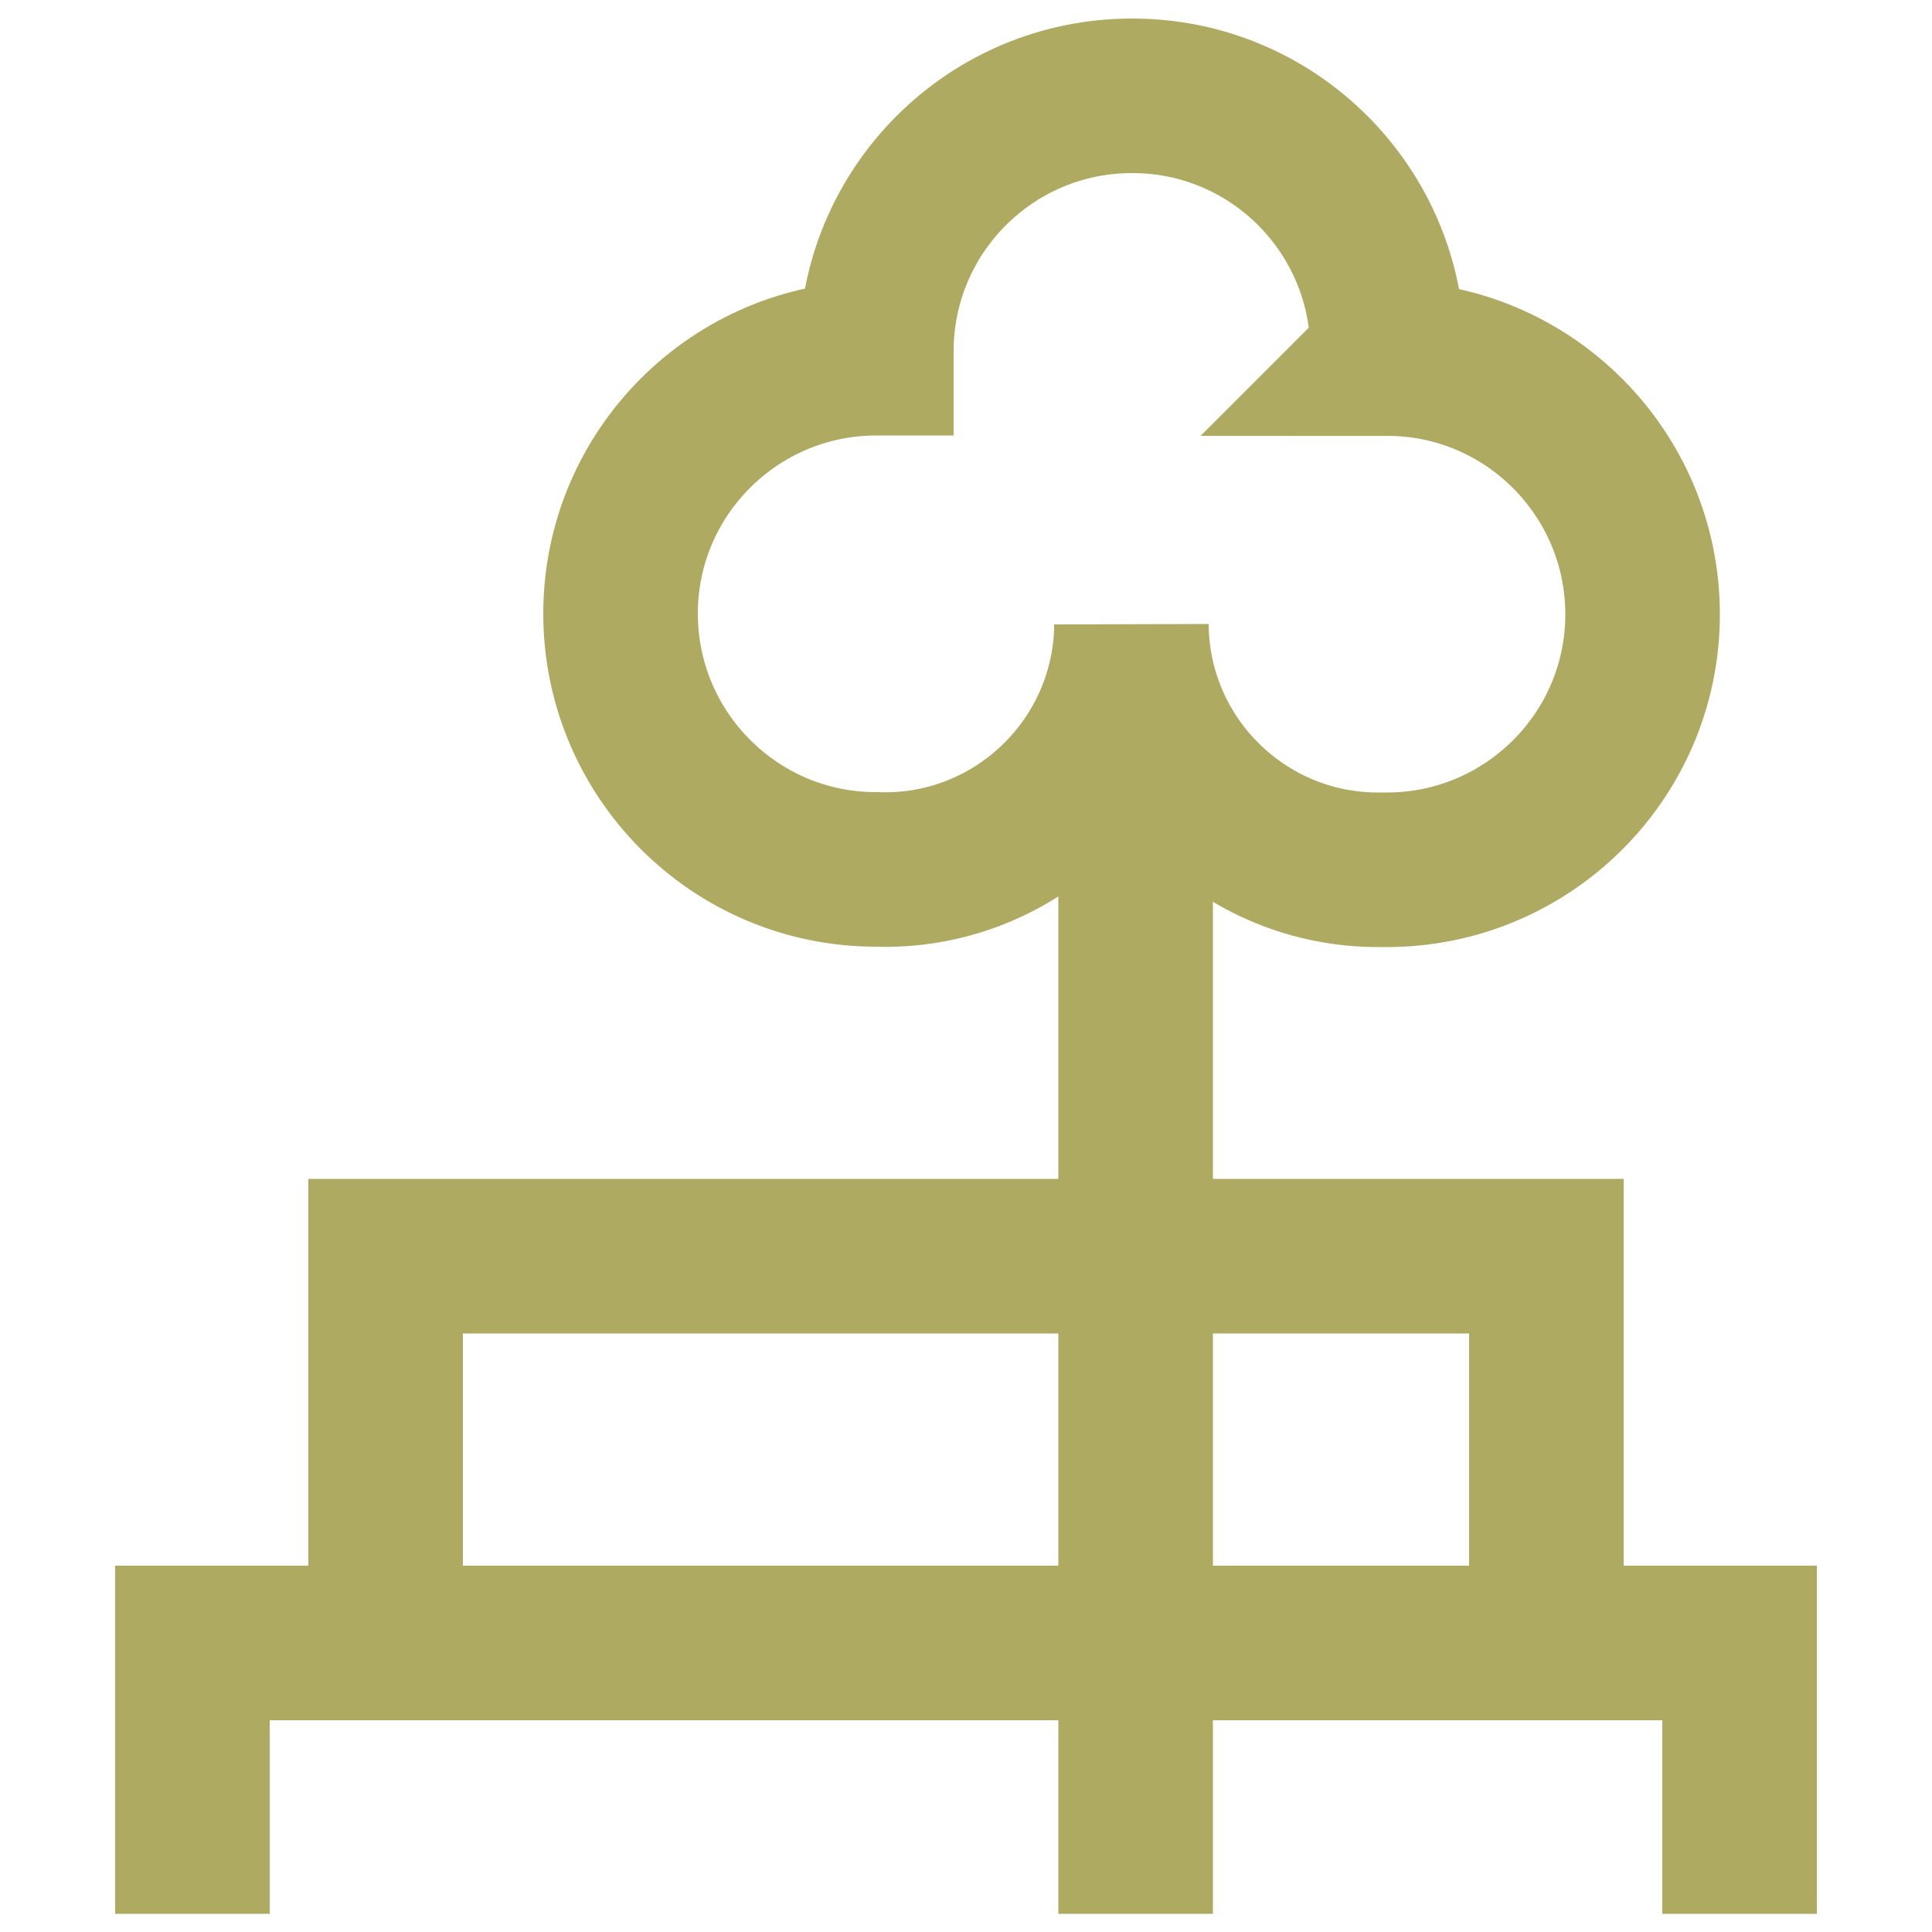
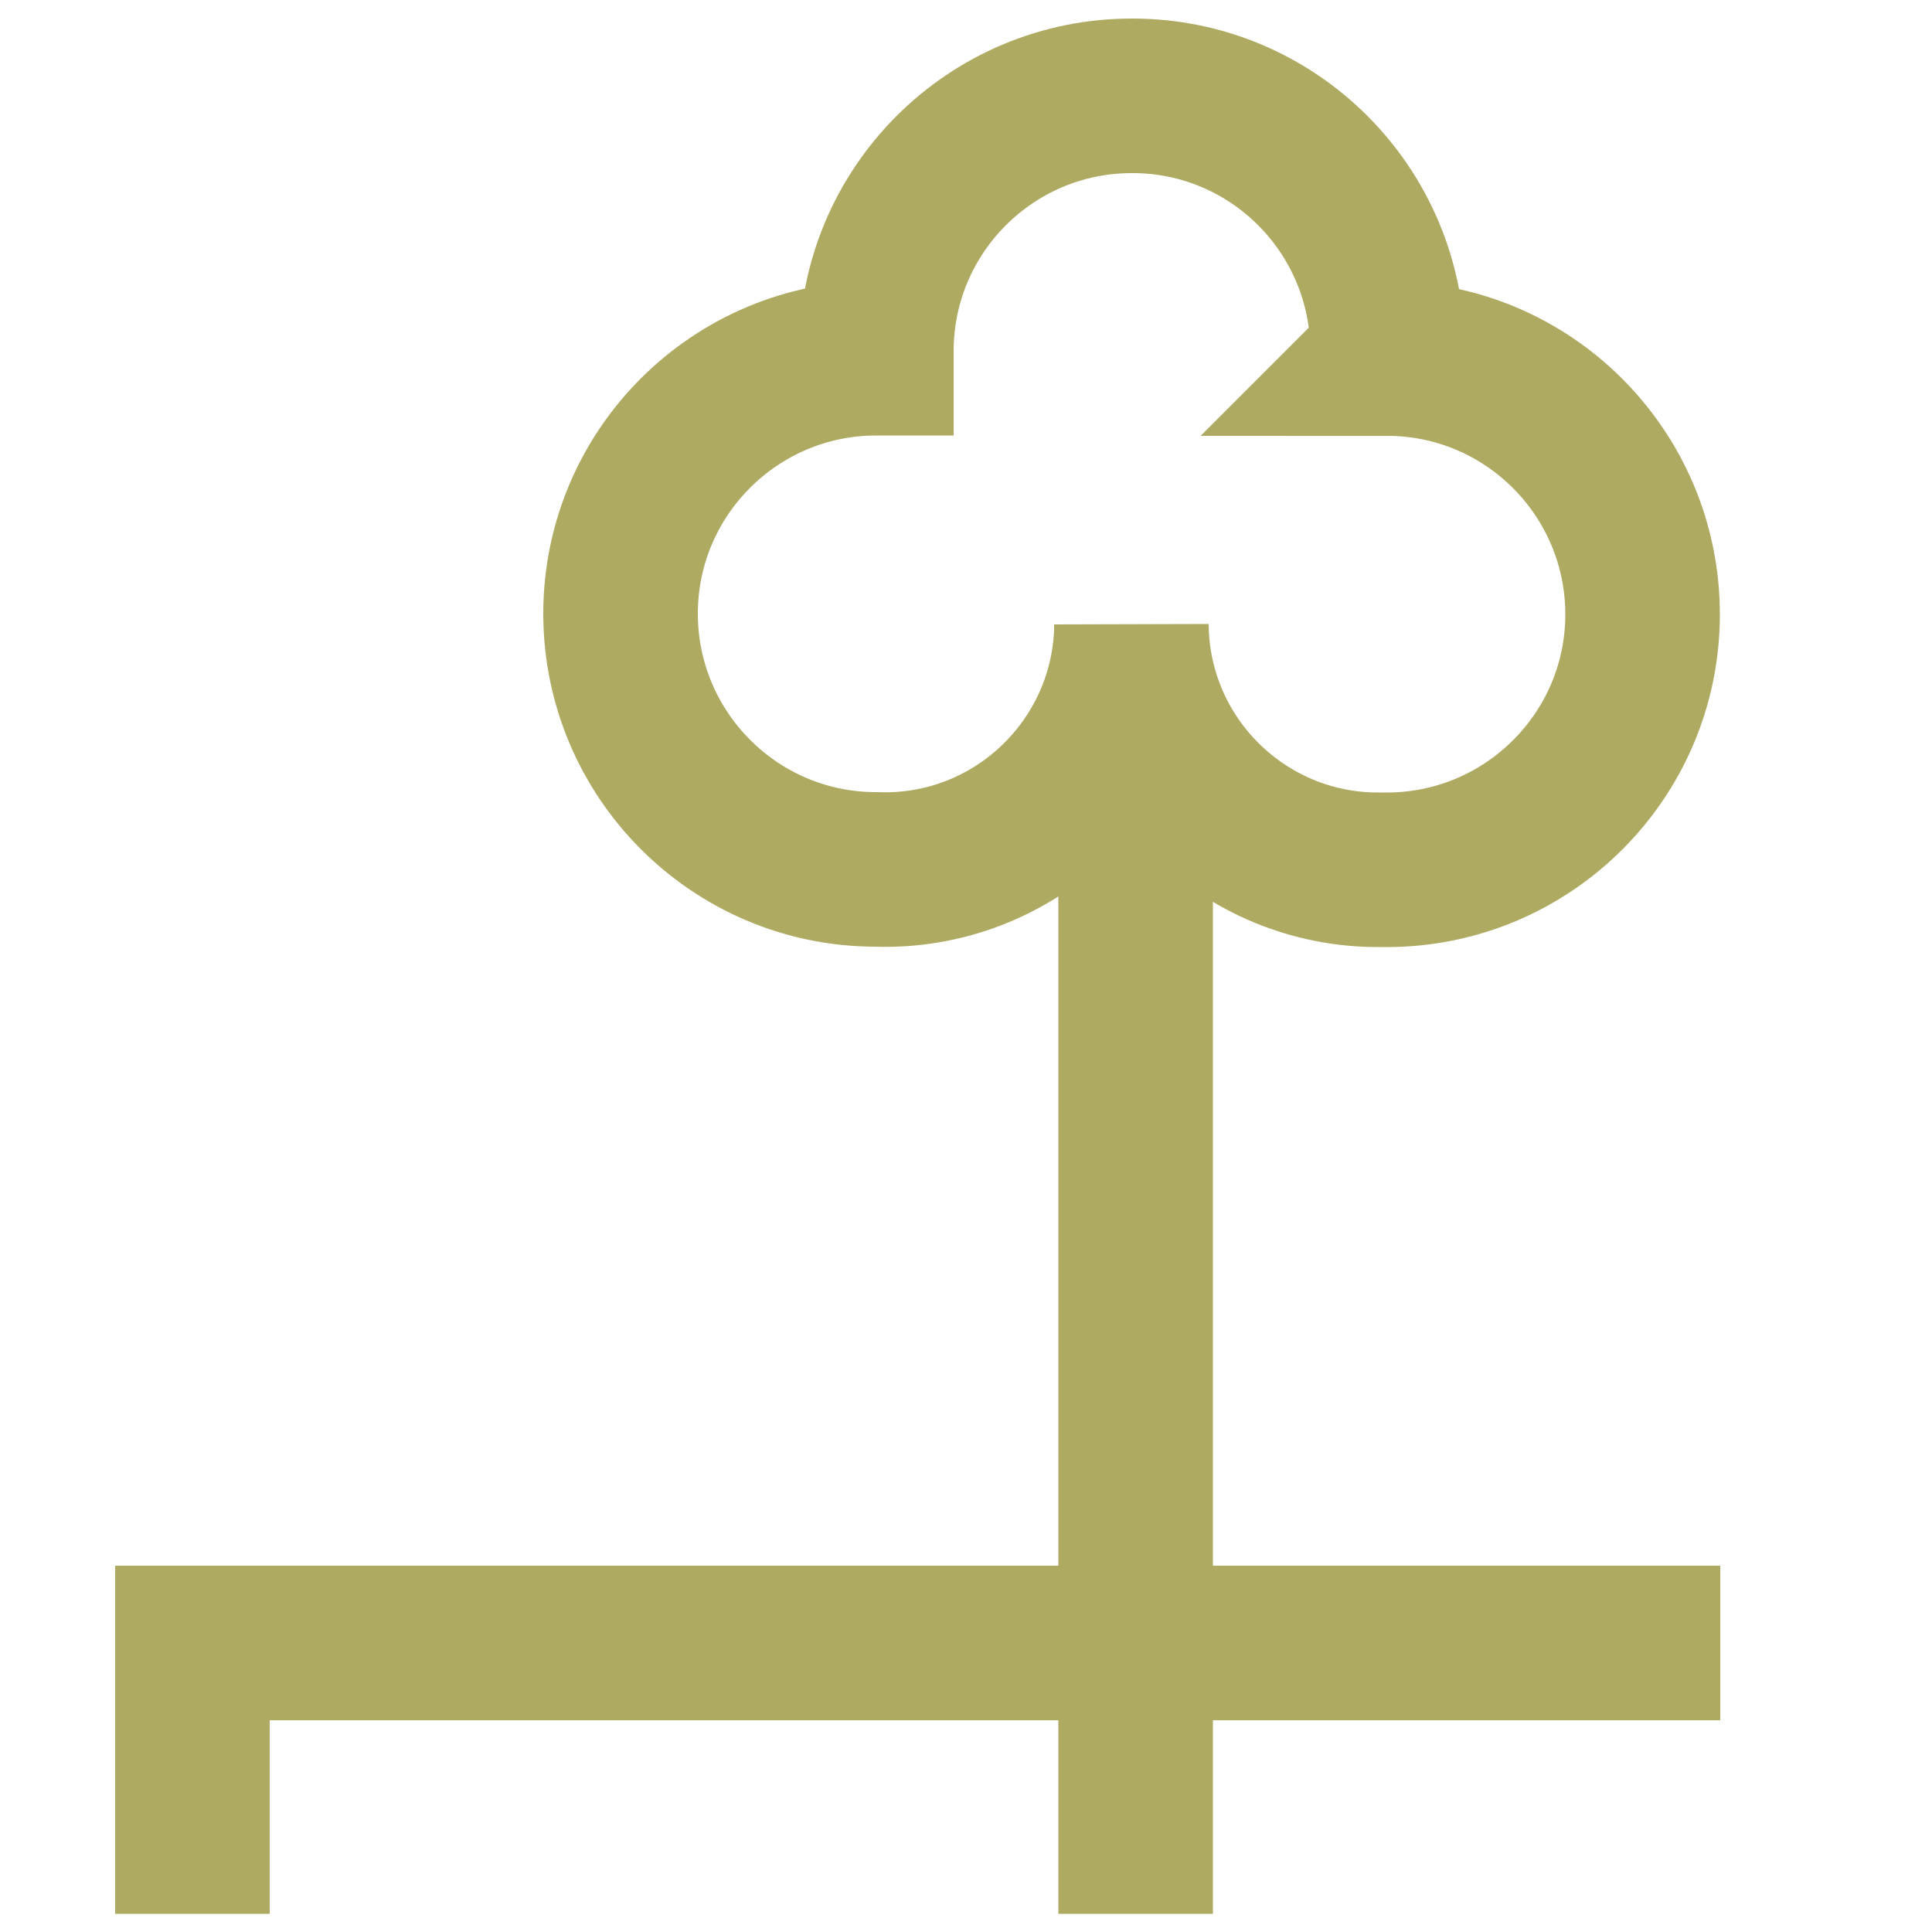
<svg xmlns="http://www.w3.org/2000/svg" id="Layer_1" data-name="Layer 1" viewBox="0 0 50 50">
  <defs>
    <style>
      .cls-1, .cls-2 {
        fill: none;
      }

      .cls-2 {
        stroke: #aeaa62;
        stroke-linecap: square;
        stroke-miterlimit: 10;
        stroke-width: 4px;
      }
    </style>
  </defs>
  <rect class="cls-1" x="2.5" width="44.99" height="50" />
  <g id="Group_41" data-name="Group 41">
    <path id="Path_31" data-name="Path 31" class="cls-2" d="M35.91,9.27h0c0-.06,0-.12,0-.18,0-3.65-2.96-6.62-6.62-6.61-3.65,0-6.61,2.96-6.61,6.61,0,.06,0,.12,0,.18h0c-3.65,0-6.62,2.96-6.62,6.61,0,3.65,2.96,6.62,6.61,6.62h0c3.52.13,6.48-2.63,6.61-6.15,0-.06,0-.13,0-.19.02,3.53,2.9,6.37,6.42,6.35.06,0,.13,0,.19,0,3.65,0,6.62-2.96,6.62-6.61,0-3.65-2.96-6.62-6.61-6.62,0,0,0,0,0,0Z" />
    <line id="Line_4" data-name="Line 4" class="cls-2" x1="29.39" y1="22.51" x2="29.39" y2="47.53" />
    <line id="Line_5" data-name="Line 5" class="cls-2" x1="4.98" y1="42.52" x2="42.52" y2="42.52" />
    <line id="Line_6" data-name="Line 6" class="cls-2" x1="4.98" y1="47.53" x2="4.98" y2="42.52" />
-     <line id="Line_7" data-name="Line 7" class="cls-2" x1="45.02" y1="42.52" x2="45.02" y2="47.53" />
-     <path id="Path_32" data-name="Path 32" class="cls-2" d="M40.02,42.52v-10.01H9.98v10.01" />
  </g>
</svg>